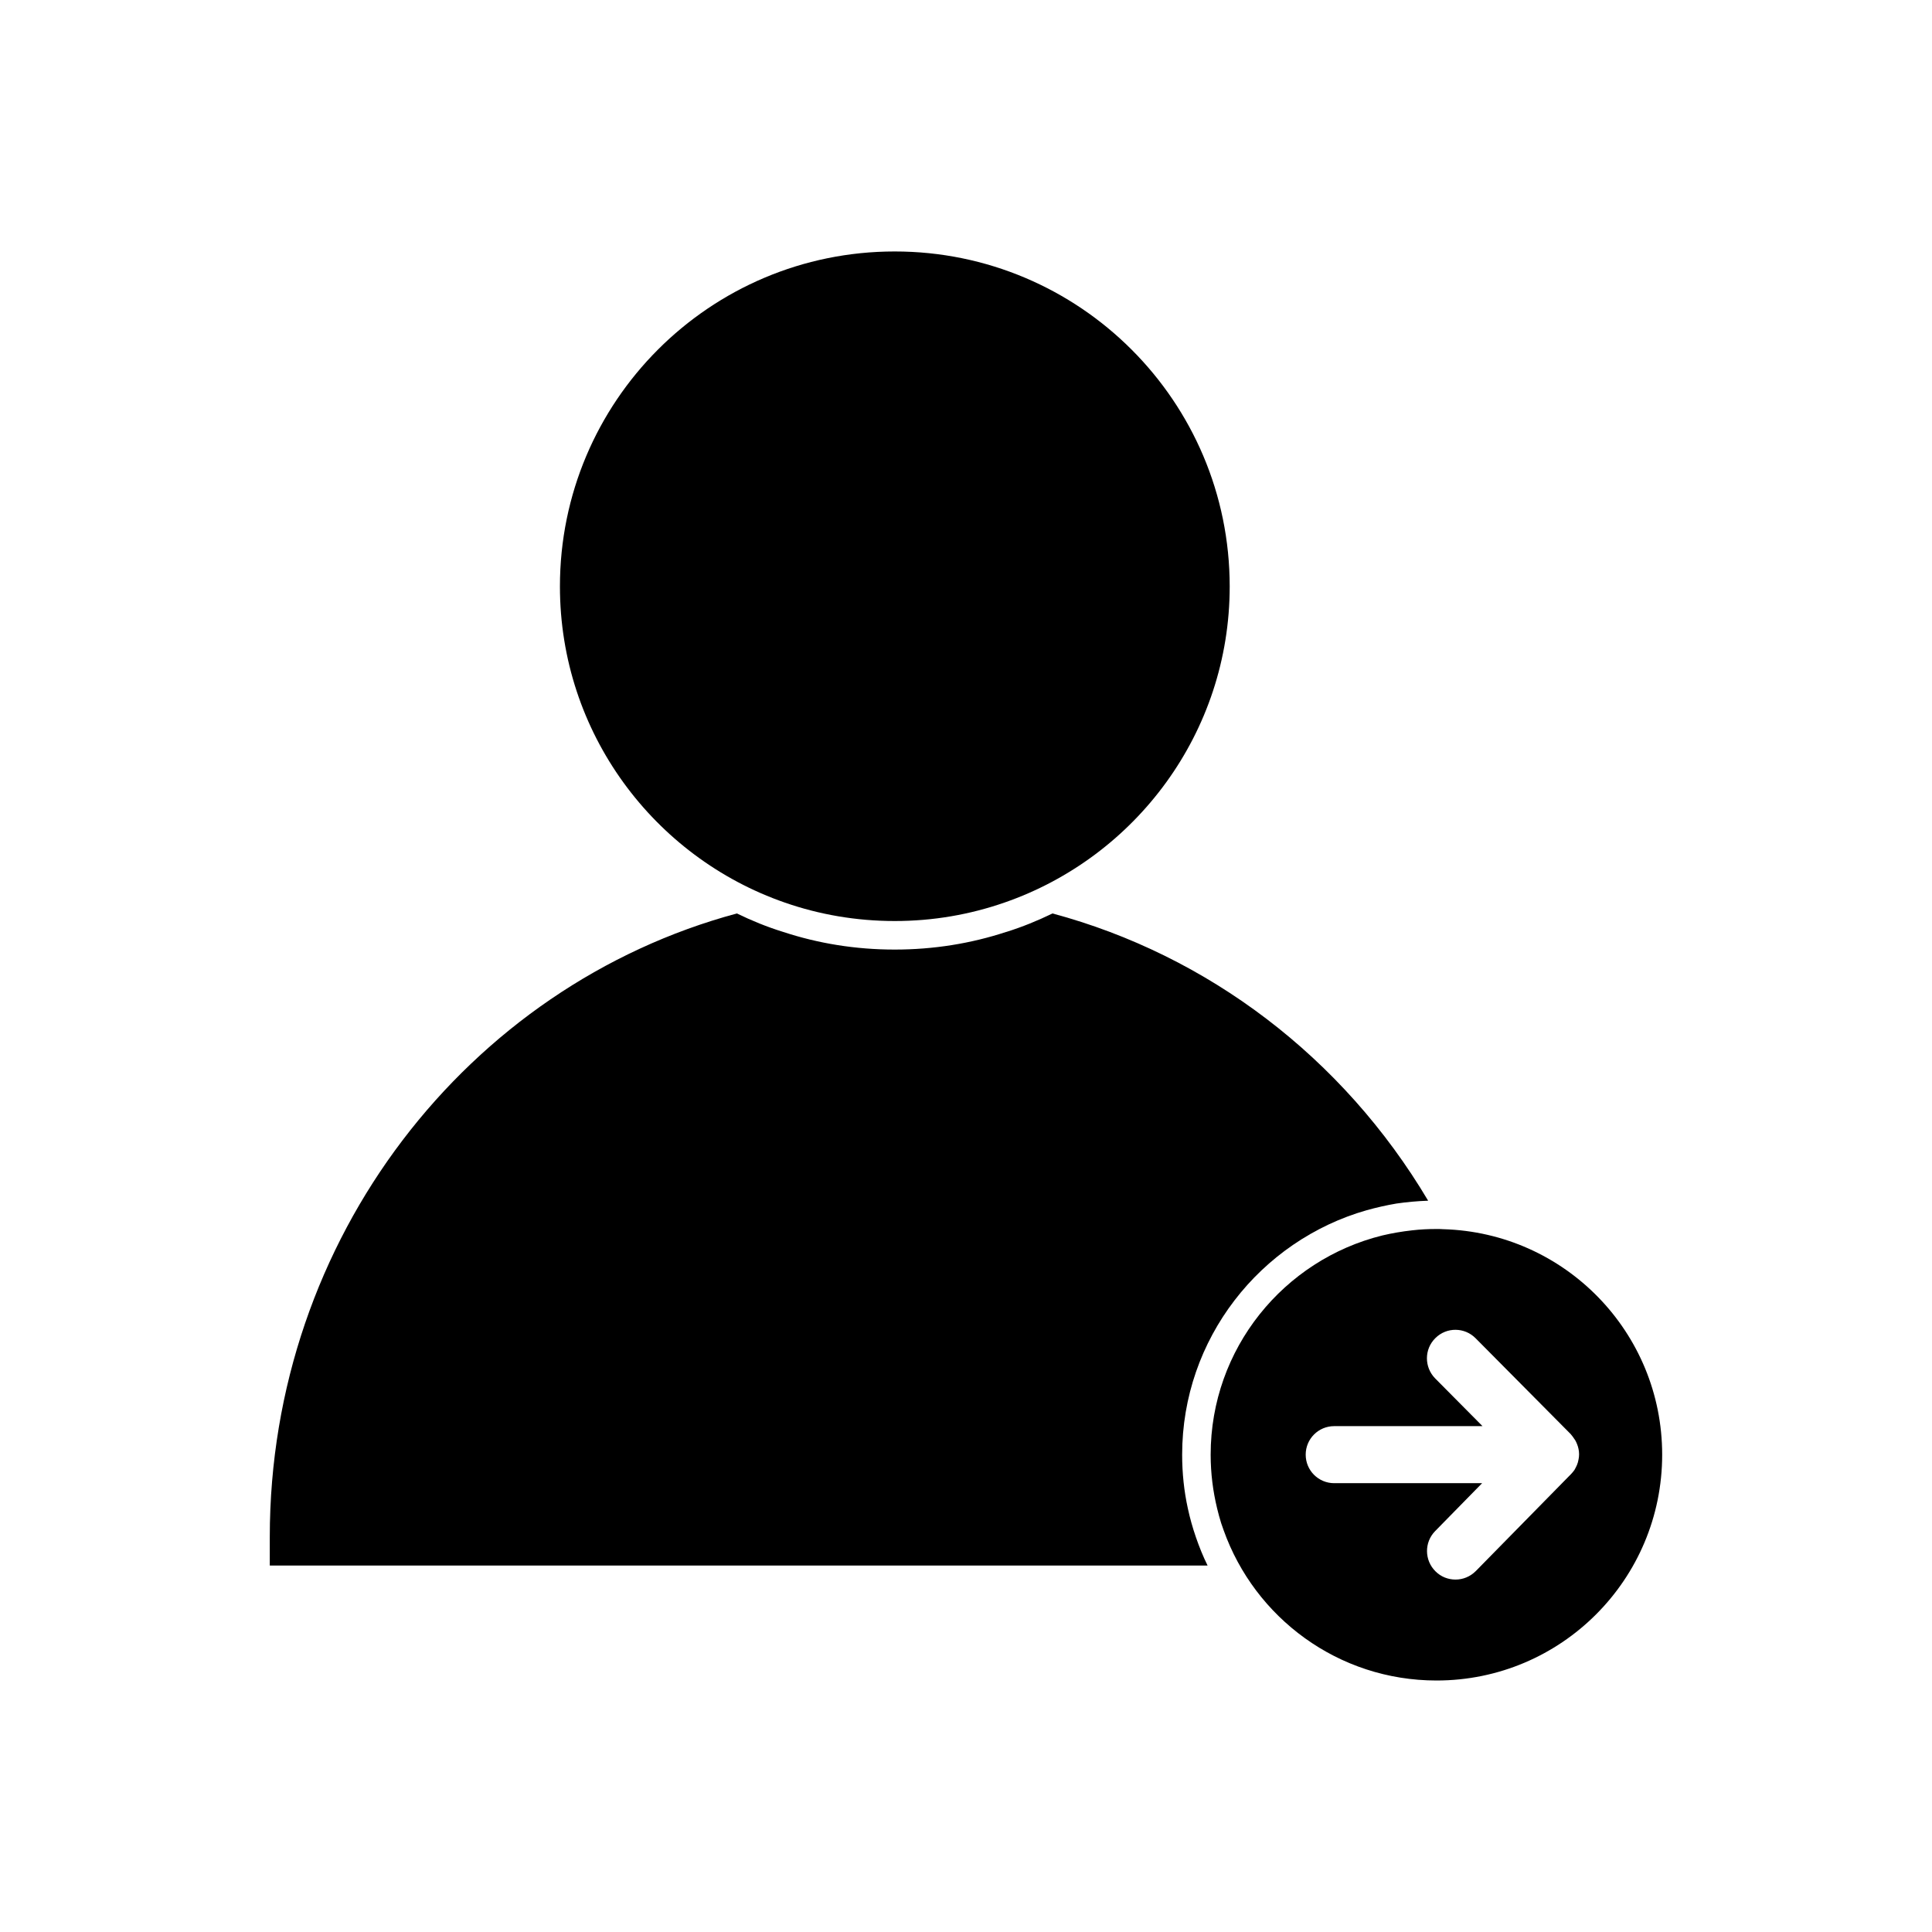
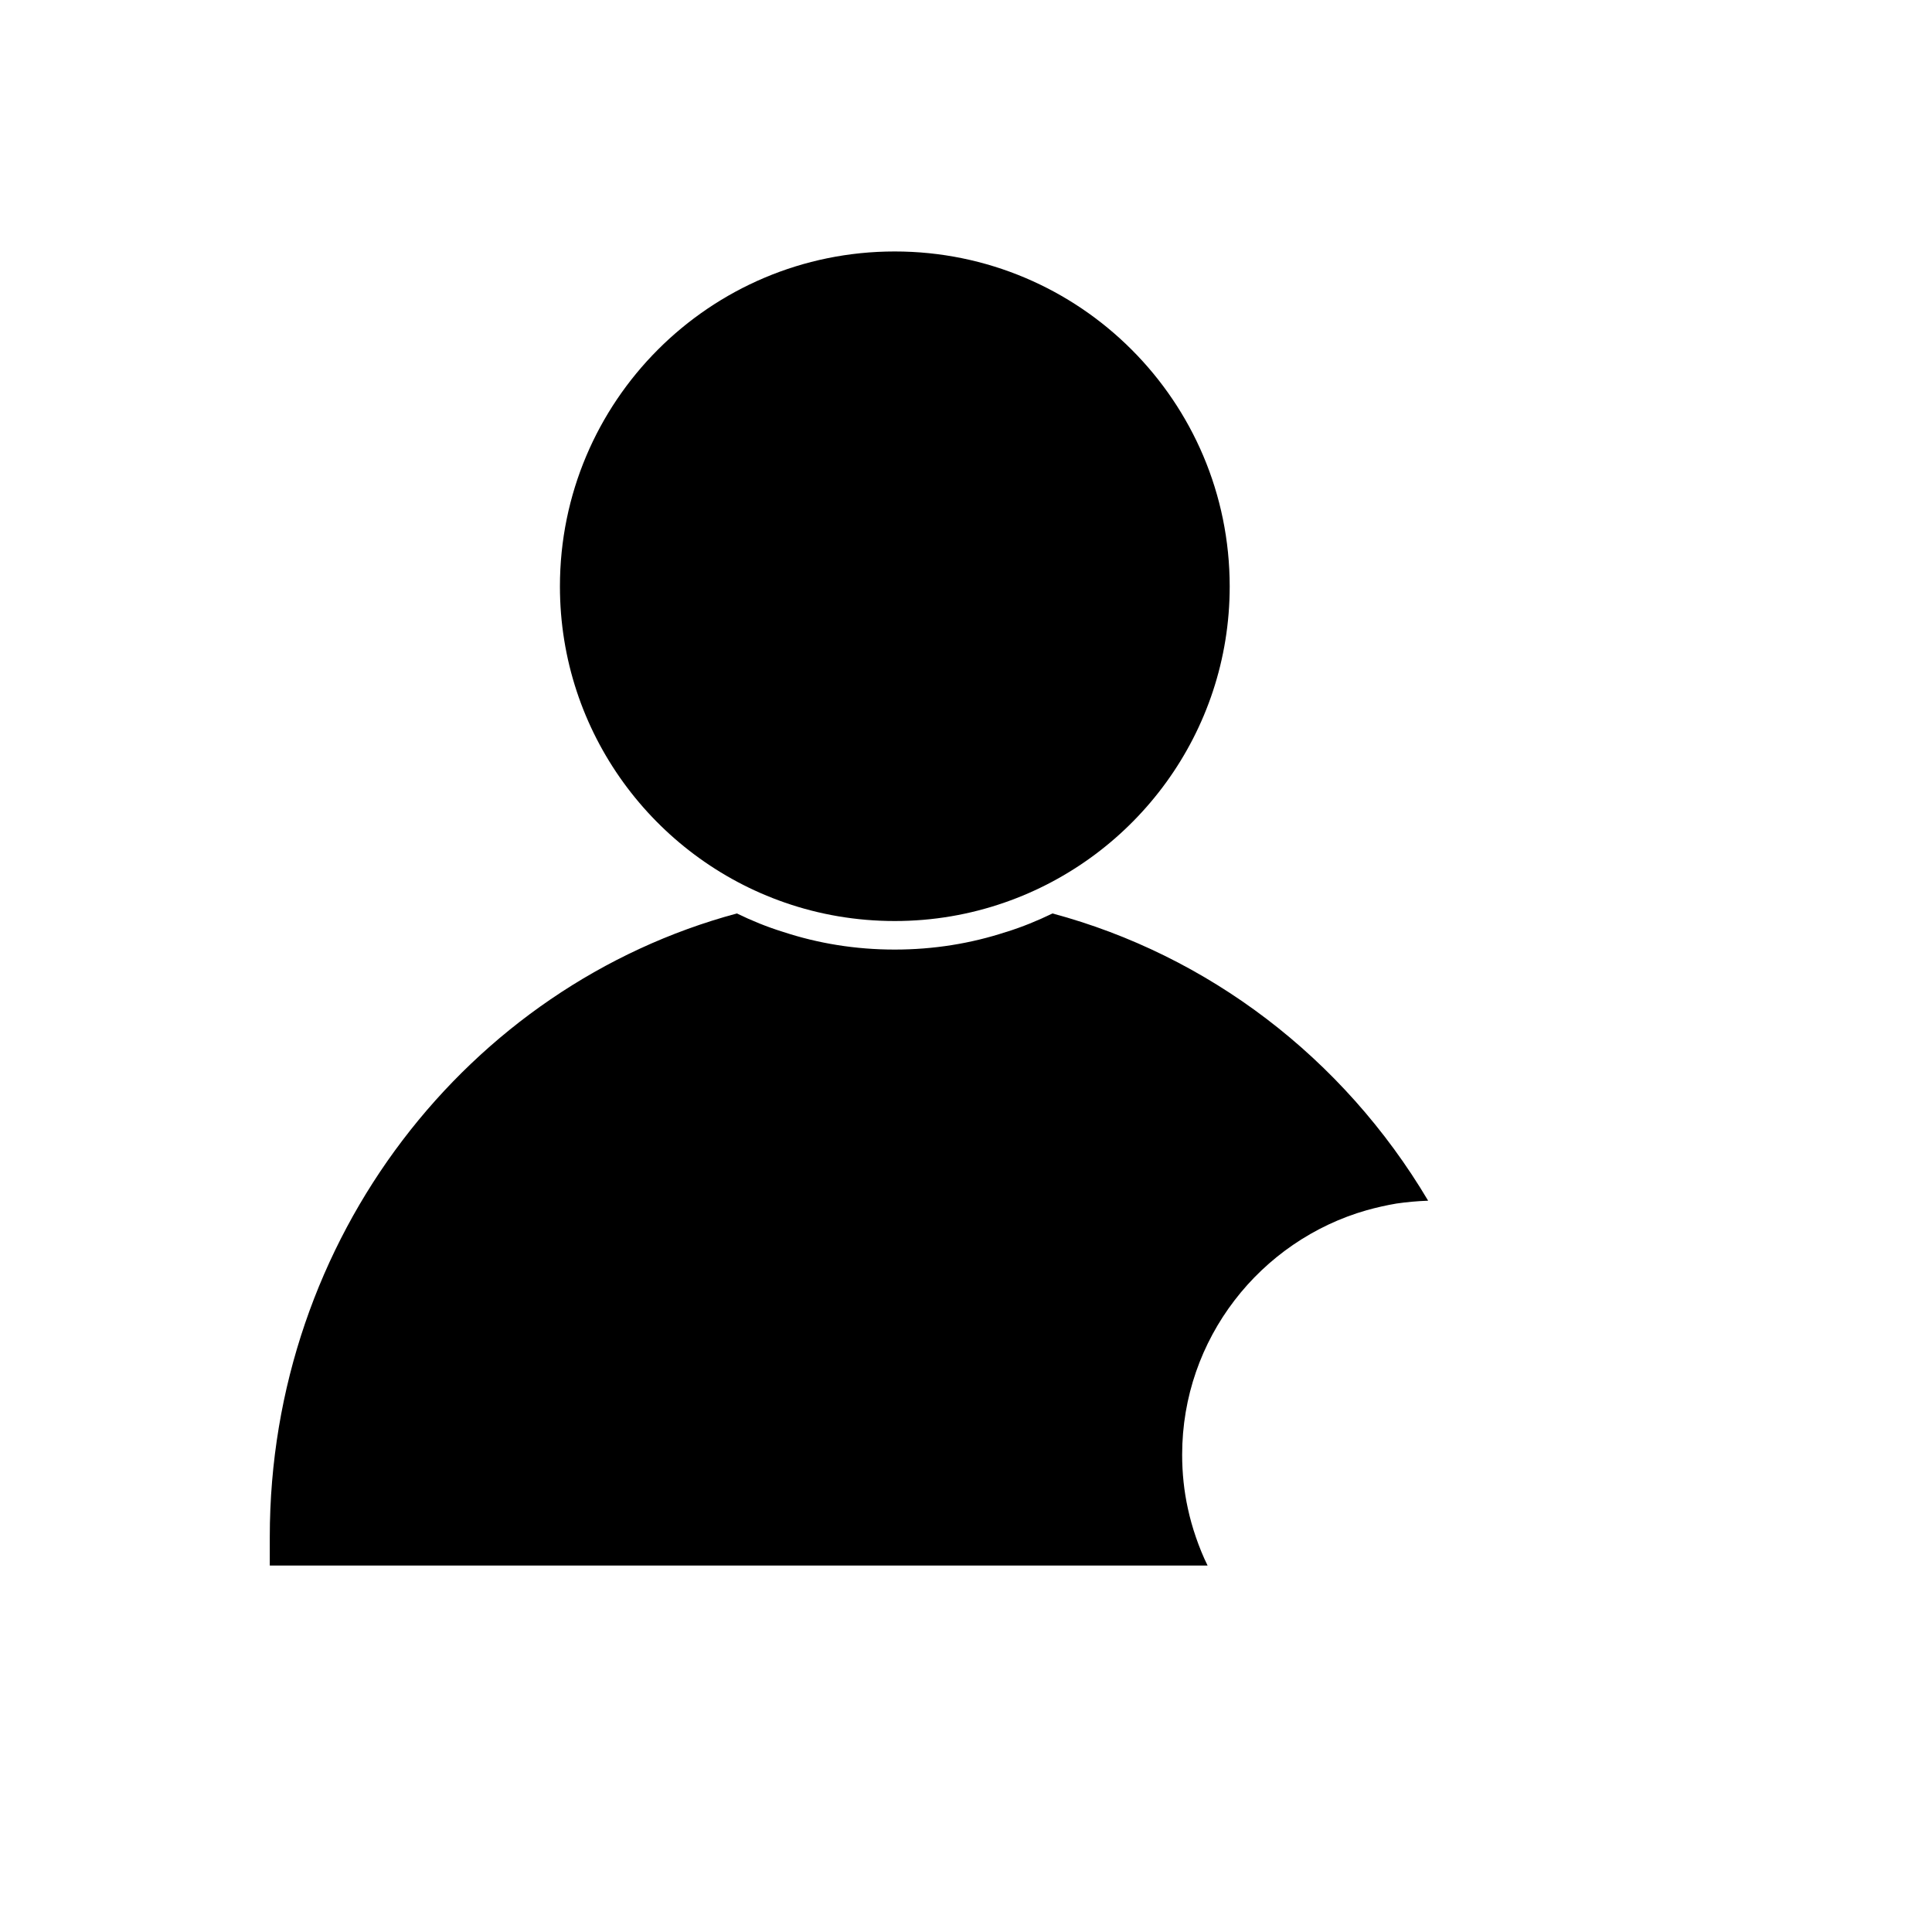
<svg xmlns="http://www.w3.org/2000/svg" fill="#000000" width="800px" height="800px" version="1.1" viewBox="144 144 512 512">
  <g>
    <path d="m460.91 551.32c-0.855-2.469-1.562-4.988-2.117-7.559-1.008-4.586-1.512-9.371-1.512-14.258 0-30.73 20.707-56.73 48.918-64.789 2.57-0.707 5.188-1.309 7.859-1.762 2.769-0.402 5.594-0.656 8.414-0.754-22.621-38.09-58.492-65.094-99.555-76.125-3.93 1.914-8.012 3.578-12.191 4.887h-0.051c-9.32 3.074-19.246 4.684-29.574 4.684-10.328 0-20.254-1.613-29.574-4.684-4.231-1.309-8.312-2.973-12.242-4.887-71.137 19.145-123.79 85.949-123.79 165.25v7.559h248.53c-1.203-2.422-2.211-4.941-3.117-7.562z" />
    <path d="m381.11 210.64c-49.02 0-88.723 39.75-88.723 88.77 0 38.742 24.887 71.742 59.602 83.785 9.117 3.176 18.941 4.887 29.121 4.887 10.176 0 19.949-1.715 29.07-4.887 34.762-12.043 59.703-45.039 59.703-83.785-0.004-49.02-39.754-88.77-88.773-88.77z" />
-     <path d="m526.45 469.75c-0.605-0.051-1.16-0.051-1.762-0.051-2.168 0-4.332 0.102-6.449 0.352-2.719 0.301-5.34 0.754-7.91 1.359-26.098 6.449-45.492 29.977-45.492 58.09 0 4.938 0.605 9.672 1.715 14.258 0.152 0.656 0.352 1.309 0.504 1.965 0.352 1.309 0.754 2.57 1.211 3.777 8.262 23.227 30.379 39.852 56.426 39.852 33.051 0 59.801-26.801 59.801-59.852-0.004-32.441-25.797-58.844-58.043-59.75zm35.871 61.062c-0.102 0.504-0.203 0.957-0.402 1.41-0.203 0.453-0.402 0.855-0.656 1.309-0.301 0.402-0.605 0.805-0.957 1.16l-0.555 0.555-24.637 25.09c-1.512 1.512-3.426 2.266-5.391 2.266-1.914 0-3.828-0.707-5.289-2.168-2.973-2.922-3.023-7.707-0.102-10.68l12.445-12.695h-39.195c-4.18 0-7.559-3.375-7.559-7.559 0-4.18 3.375-7.559 7.559-7.559h39.297l-12.543-12.645c-2.922-2.973-2.922-7.758 0.051-10.68 2.973-2.973 7.758-2.922 10.68 0.051l25.191 25.391c0.402 0.453 0.707 0.906 1.008 1.359 0.051 0.102 0.102 0.152 0.152 0.203 0.203 0.359 0.395 0.734 0.551 1.137-0.156-0.387-0.348-0.762-0.562-1.129 0.422 0.715 0.746 1.512 0.918 2.359 0.199 0.91 0.199 1.918-0.004 2.824z" />
  </g>
</svg>